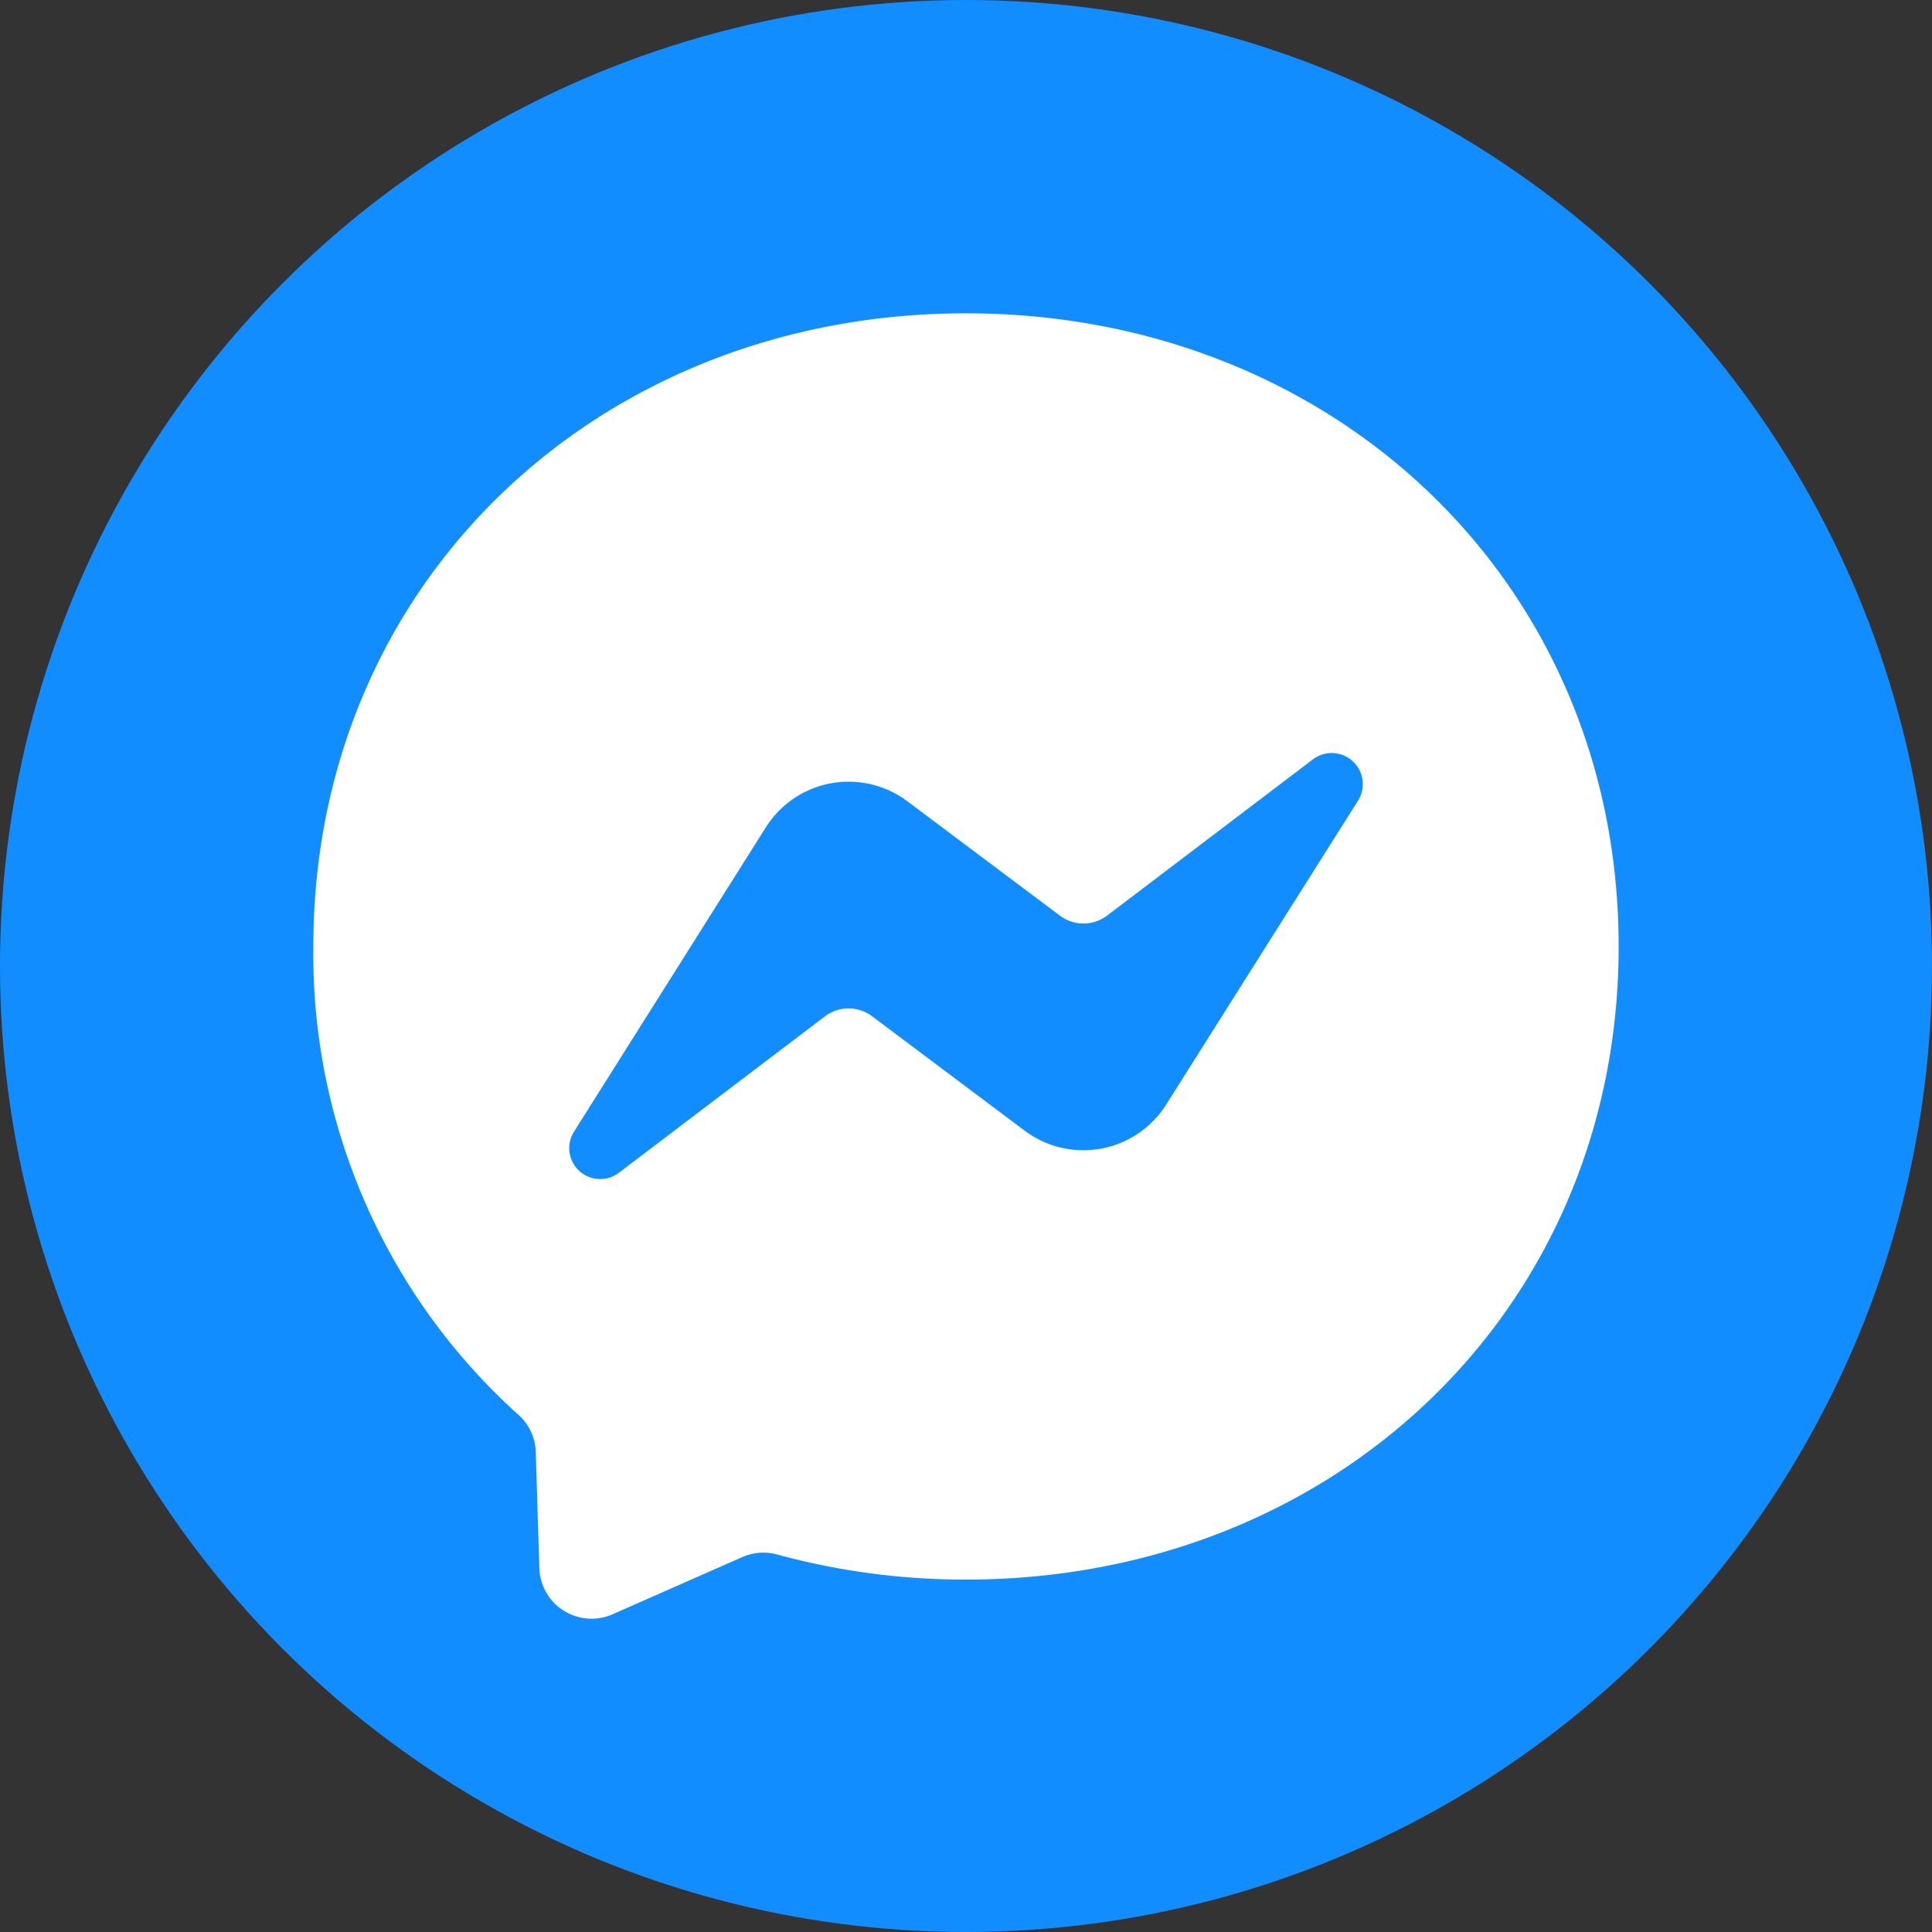
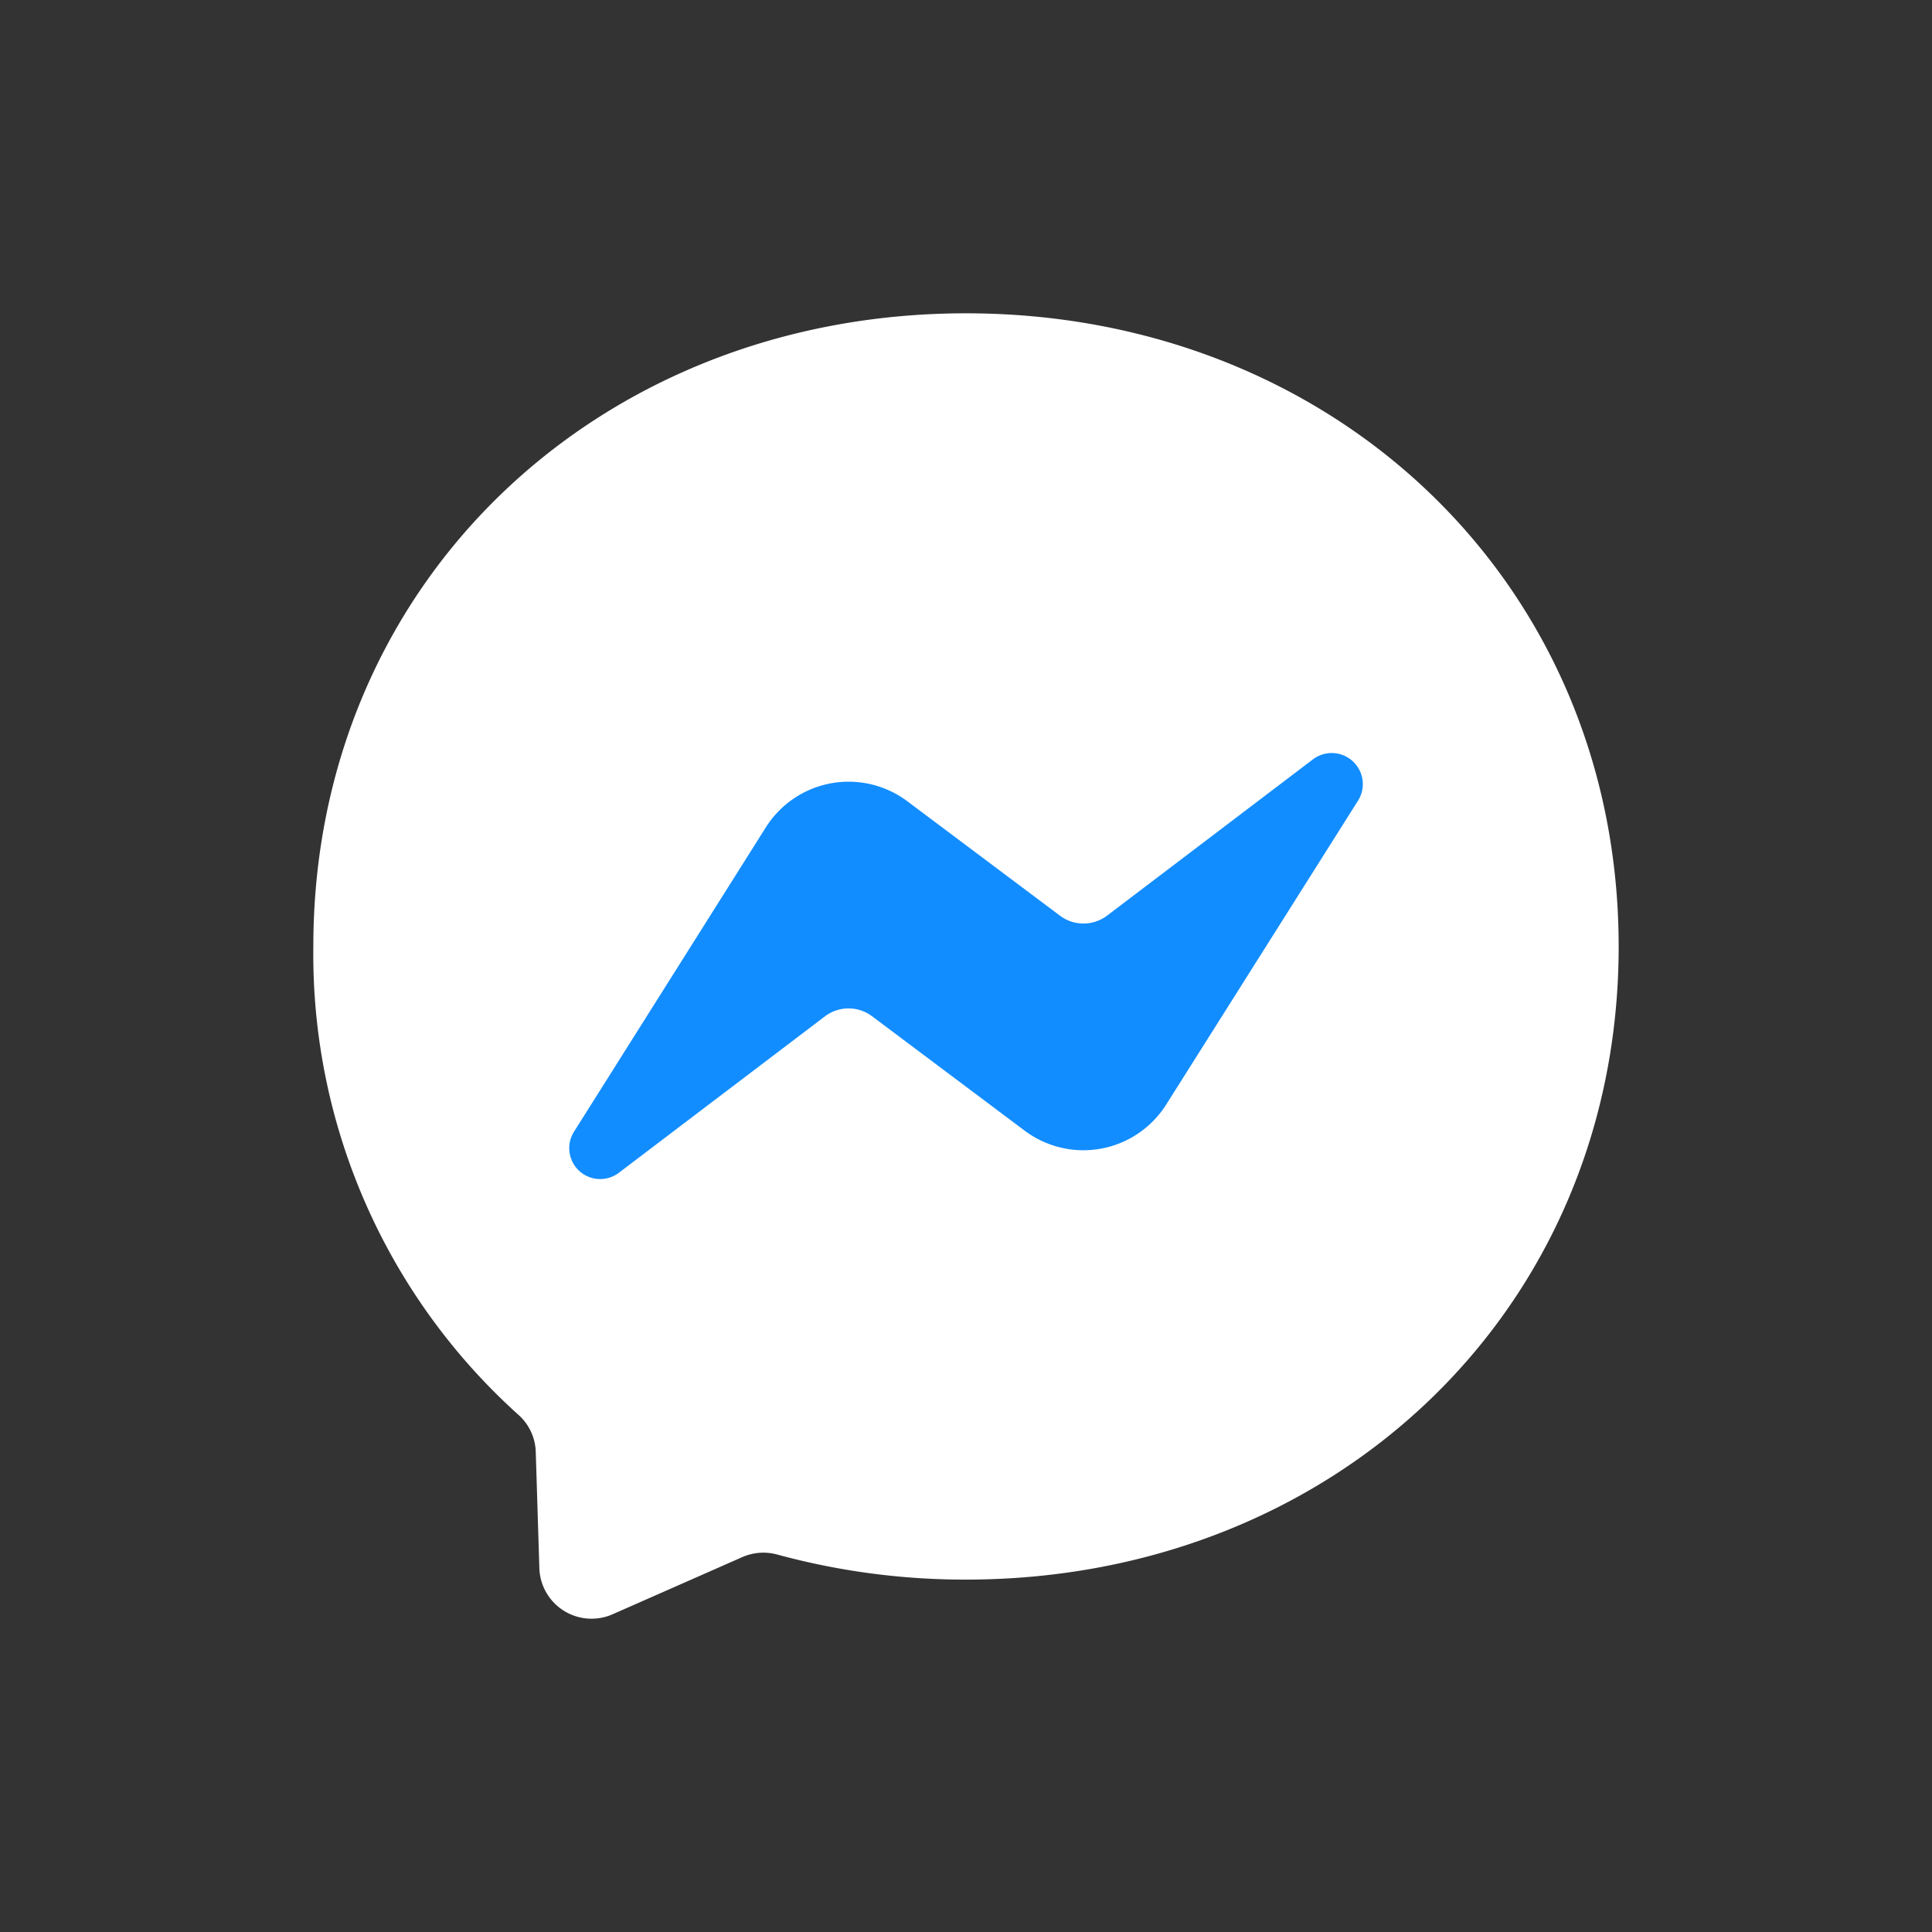
<svg xmlns="http://www.w3.org/2000/svg" width="72" height="72" viewBox="0 0 72 72">
  <rect x="0" y="0" width="72" height="72" fill="#333333" stroke="none" />
  <g id="Group_40749" data-name="Group 40749" transform="translate(-923 -1990.502)">
-     <circle id="Ellipse_2196" data-name="Ellipse 2196" cx="36" cy="36" r="36" transform="translate(923 1990.502)" fill="#128dff" />
    <g id="Facebook_Messenger_logo_2020" transform="translate(934.677 2002.178)">
      <path id="Path_45092" data-name="Path 45092" d="M24.323,0C10.623,0,0,10.039,0,23.594A23.086,23.086,0,0,0,7.638,41.046a1.922,1.922,0,0,1,.651,1.386l.134,4.33a1.946,1.946,0,0,0,2.73,1.721l4.828-2.128a1.955,1.955,0,0,1,1.3-.1,26.607,26.607,0,0,0,7.042.936c13.7,0,24.323-10.039,24.323-23.594S38.024,0,24.323,0Z" fill="#fff" />
      <path id="Path_45093" data-name="Path 45093" d="M156.89,283.389l7.145-11.335a3.648,3.648,0,0,1,5.278-.973L175,275.344a1.459,1.459,0,0,0,1.757-.006l7.674-5.825a1.158,1.158,0,0,1,1.678,1.538l-7.151,11.329a3.648,3.648,0,0,1-5.278.973l-5.686-4.263a1.459,1.459,0,0,0-1.757.006l-7.674,5.825A1.152,1.152,0,0,1,156.89,283.389Z" transform="translate(-147.173 -252.894)" fill="#128dff" />
    </g>
  </g>
</svg>